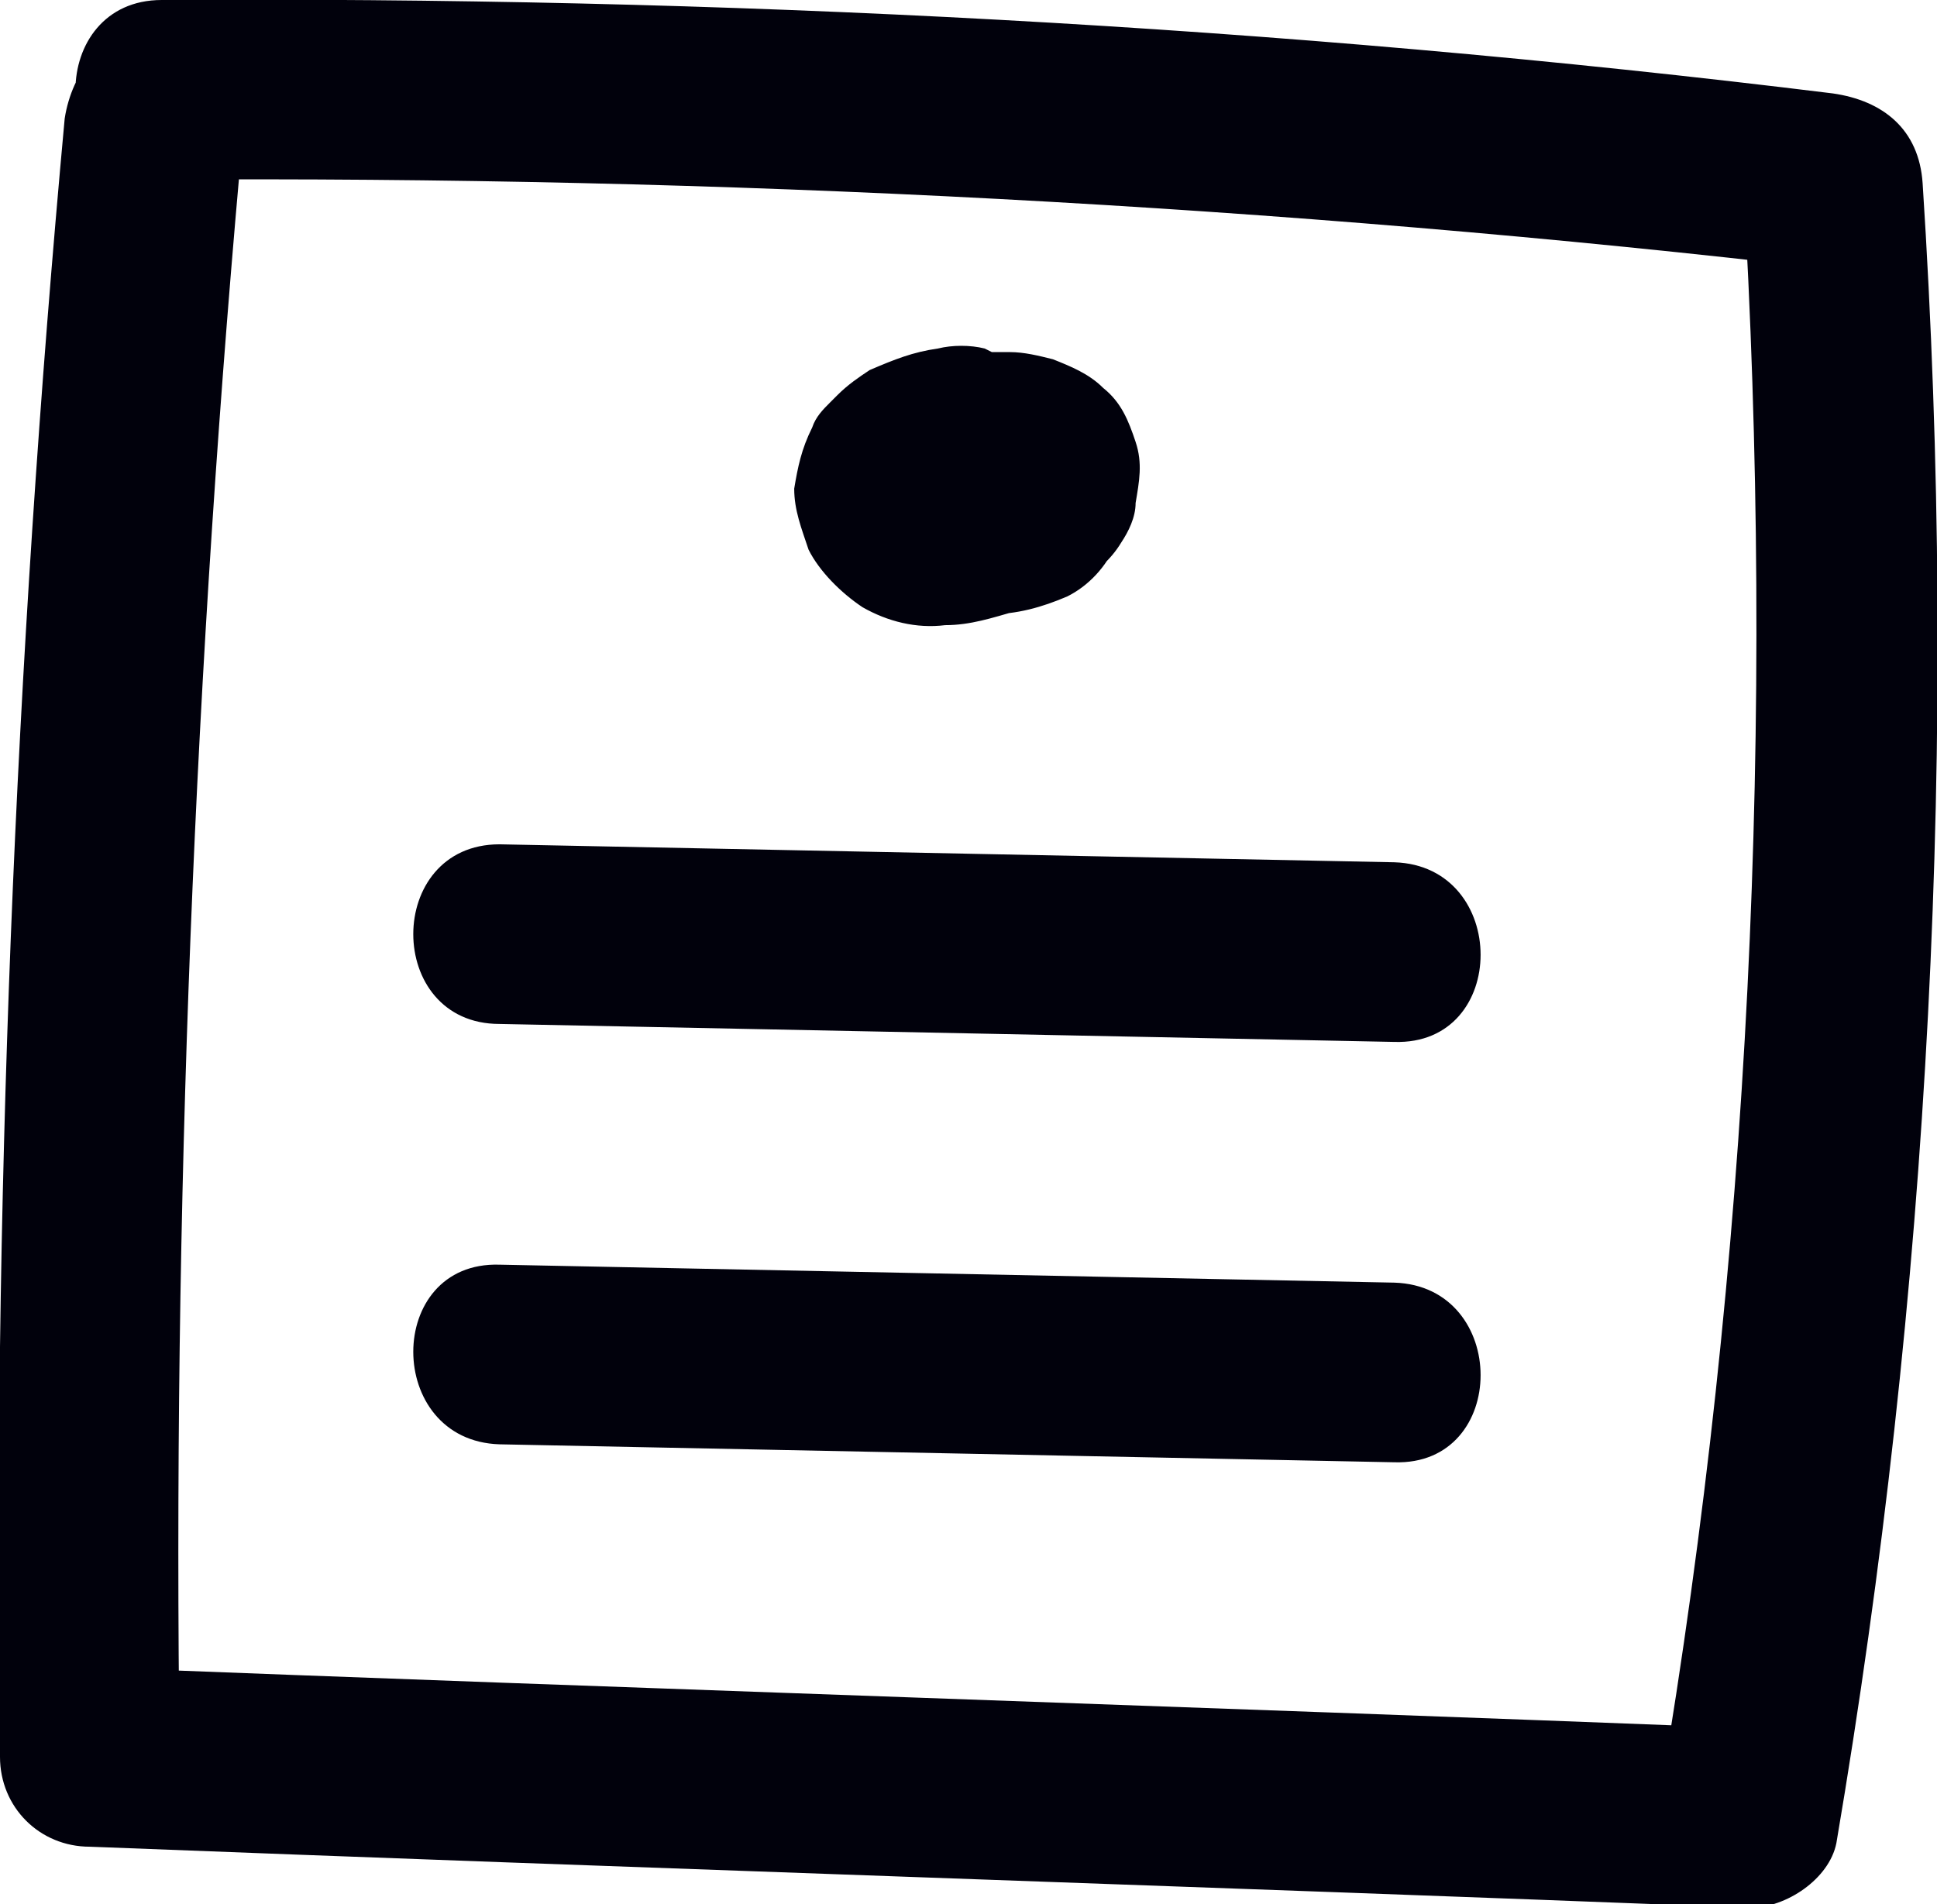
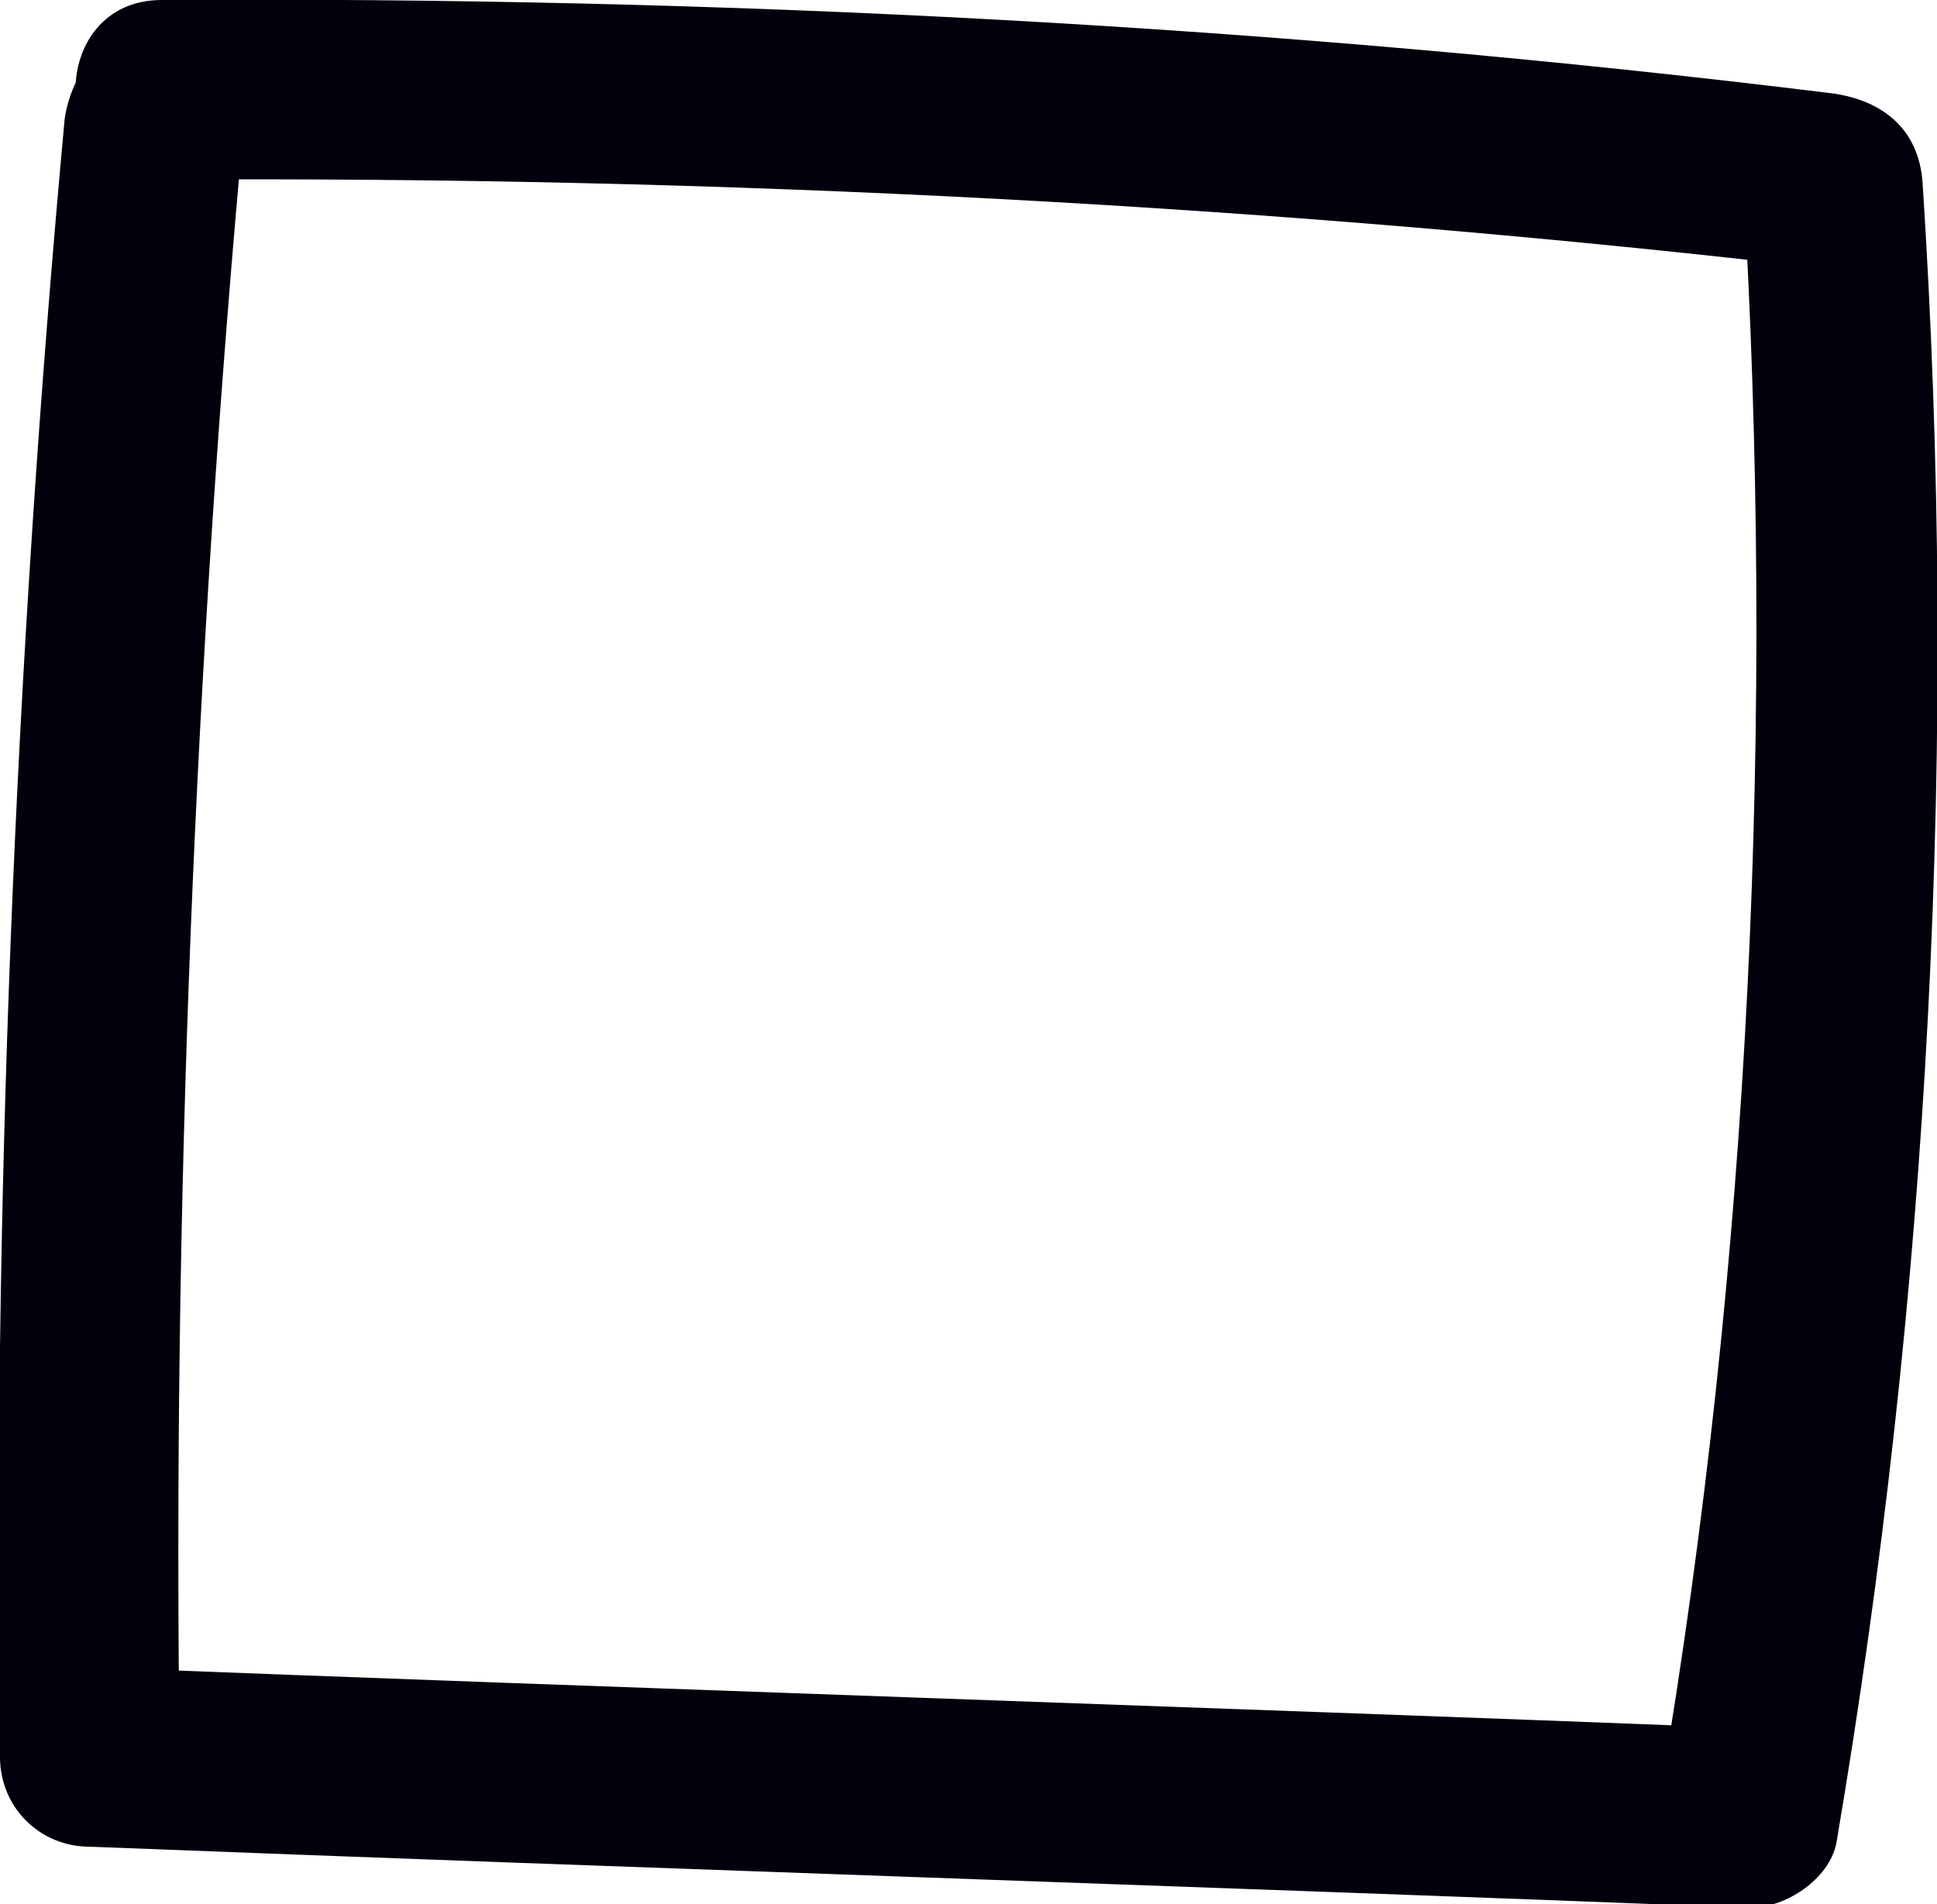
<svg xmlns="http://www.w3.org/2000/svg" version="1.1" id="图层_1" x="0" y="0" viewBox="0 0 53.9 53" style="enable-background:new 0 0 53.9 53" xml:space="preserve">
  <style>.st0{fill:#01010c}</style>
  <g id="图层_1_1_">
    <path class="st0" d="M1.8 3.3C.4 18.5-.2 33.7 0 48.9c0 1.4 1.1 2.5 2.5 2.5 15.4.6 30.8 1.1 46.2 1.7 1 0 2.2-.8 2.4-1.8 2.6-15.3 3.4-30.8 2.4-46.2-.1-1.5-1.1-2.3-2.5-2.5C35.6.7 20-.1 4.5 0c-3.2 0-3.2 5 0 5C20 4.9 35.6 5.7 51 7.5L48.5 5c.9 15 .2 30.1-2.3 44.9l2.4-1.8c-15.4-.6-30.8-1.1-46.2-1.7L5 48.9c-.2-15.2.4-30.4 1.8-45.6C7 2 5.6.8 4.3.8 2.9.8 2 2 1.8 3.3z" />
-     <path class="st0" d="M26.1 9.7c-.7.1-1.2.3-1.9.6-.3.2-.6.4-.9.7l-.2.2c-.2.2-.4.4-.5.7-.3.6-.4 1.1-.5 1.7 0 .6.2 1.1.4 1.7.3.6.9 1.2 1.5 1.6.7.4 1.5.6 2.3.5.7 0 1.3-.2 2-.4.2-.1.4-.1.6-.2.4-.1.7-.3 1.1-.5.5-.4.9-.7 1.2-1.2.2-.3.4-.7.4-1.1.1-.6.2-1.1 0-1.7-.2-.6-.4-1.1-.9-1.5-.4-.4-.9-.6-1.4-.8-.4-.1-.8-.2-1.2-.2h-.6c-.4 0-.9.1-1.3.2-.9.2-1.6.7-2.2 1.4-.3.4-.5.8-.6 1.3-.1.3-.1.6-.1.9 0 .2.1.5.1.7v.2c.3.9.9 1.7 1.7 2.1.7.4 1.6.6 2.4.5.8 0 1.5-.2 2.2-.5 1.2-.6 1.9-2.1 1.5-3.4-.4-1.4-1.7-2.3-3.1-2.3-.9 0-1.8.4-2.5.8-.6.3-1.2.8-1.7 1.2s-.7 1.2-.7 1.8.3 1.3.7 1.8c.5.4 1.1.8 1.8.7.7 0 1.3-.3 1.8-.7.1-.1.2-.2.4-.3l-.5.4c.4-.3.8-.5 1.2-.7l-.6.3c.2-.1.5-.2.8-.2l-.7.1h.3l-.7-.1c.1 0 .1 0 .2.1l-.6-.3c.1 0 .1.1.2.1l-.5-.4.1.1-.4-.5c0 .1.1.1.1.2l-.3-.6v.1l-.1-.7v.1l.1-.7v.1l.3-.6s0 .1-.1.1l.4-.5-.1.1.5-.4c-.1 0-.1.1-.2.1l.6-.3c-.2.1-.3.1-.5.1l.7-.1c-.4 0-.7.1-1.1 0l.7.1c-.2 0-.3-.1-.4-.1l.6.3c-.1 0-.2-.1-.3-.2l.5.4c-.1-.1-.2-.1-.2-.2l.4.5c0-.1-.1-.1-.1-.2l.3.6c0-.1 0-.2-.1-.2l.1.7v-.2l-.1.4c0-.1 0-.2.1-.2l-.3.6c0-.1.1-.1.1-.2l-.3.5c.1-.1.1-.2.2-.2l-.5.4c.1-.1.2-.1.3-.2l-.6.3c.2-.1.5-.2.8-.2l-.7.1c.3 0 .6-.1 1 0l-.7-.1c.1 0 .2 0 .4.1l-.6-.3c.1 0 .1.1.2.1l-.5-.4.1.1-.4-.5c0 .1.1.1.1.2l-.3-.6v.2-.7.2l.1-.7c0 .1 0 .2-.1.3l.3-.6c0 .1-.1.2-.2.3l.4-.5c-.1.1-.1.2-.2.2l.5-.4c-.2.1-.3.2-.5.3l.6-.3c-.5.2-1.1.4-1.7.5l.7-.1H26l.7.1c-.1 0-.3-.1-.4-.1l.6.3c-.1-.1-.3-.1-.4-.2l.5.4-.3-.3.3.6c-.1-.1-.1-.2-.2-.3l.3.6c0-.1 0-.2-.1-.2l.1.7v-.3l-.1.7c0-.1 0-.2.1-.3l-.3.6c0-.1.1-.2.2-.3l-.4.5.3-.3-.5.4c.1-.1.3-.2.4-.2l-.6.3 1.2-.3c.6-.1 1.2-.7 1.5-1.1.3-.5.4-1.3.3-1.9-.2-.7-.6-1.3-1.2-1.6l-.6-.3c-.4-.1-.9-.1-1.3 0zM13.9 28.5l24.9.5c3.2.1 3.2-4.9 0-5l-24.9-.5c-3.2 0-3.2 5 0 5zm0 11.7 24.9.5c3.2.1 3.2-4.9 0-5l-24.9-.5c-3.2-.1-3.2 4.9 0 5z" />
  </g>
</svg>